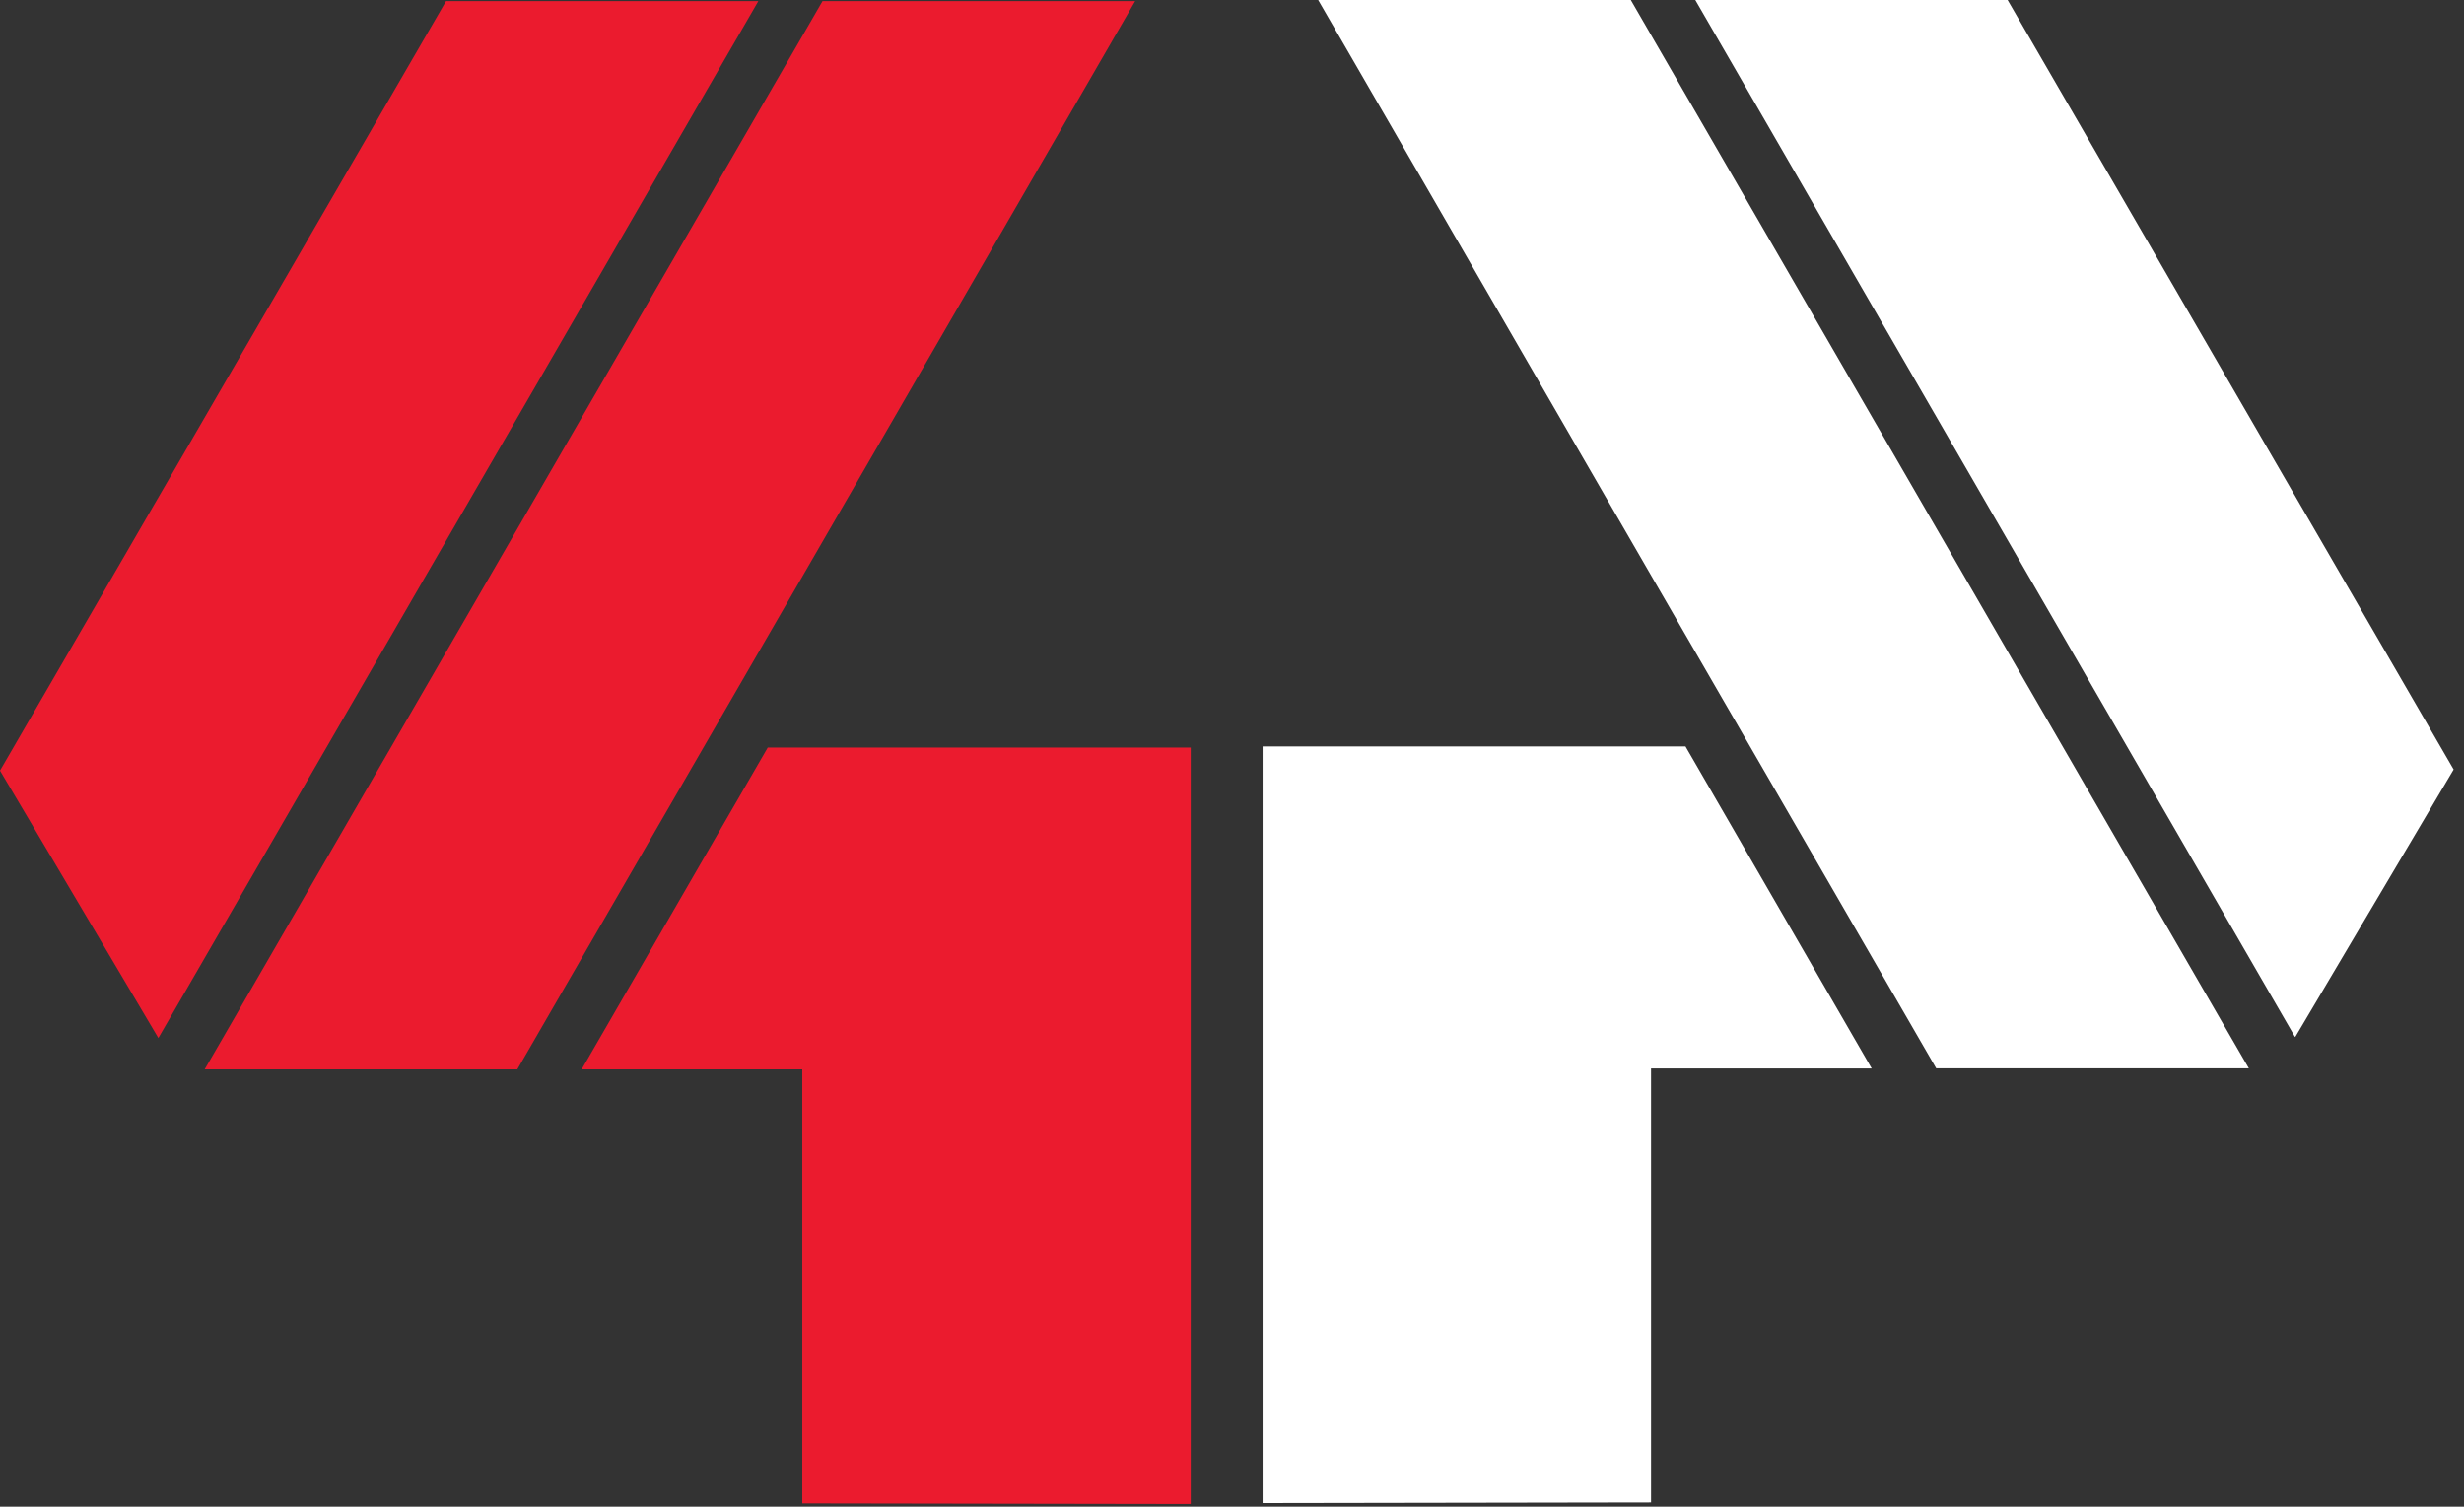
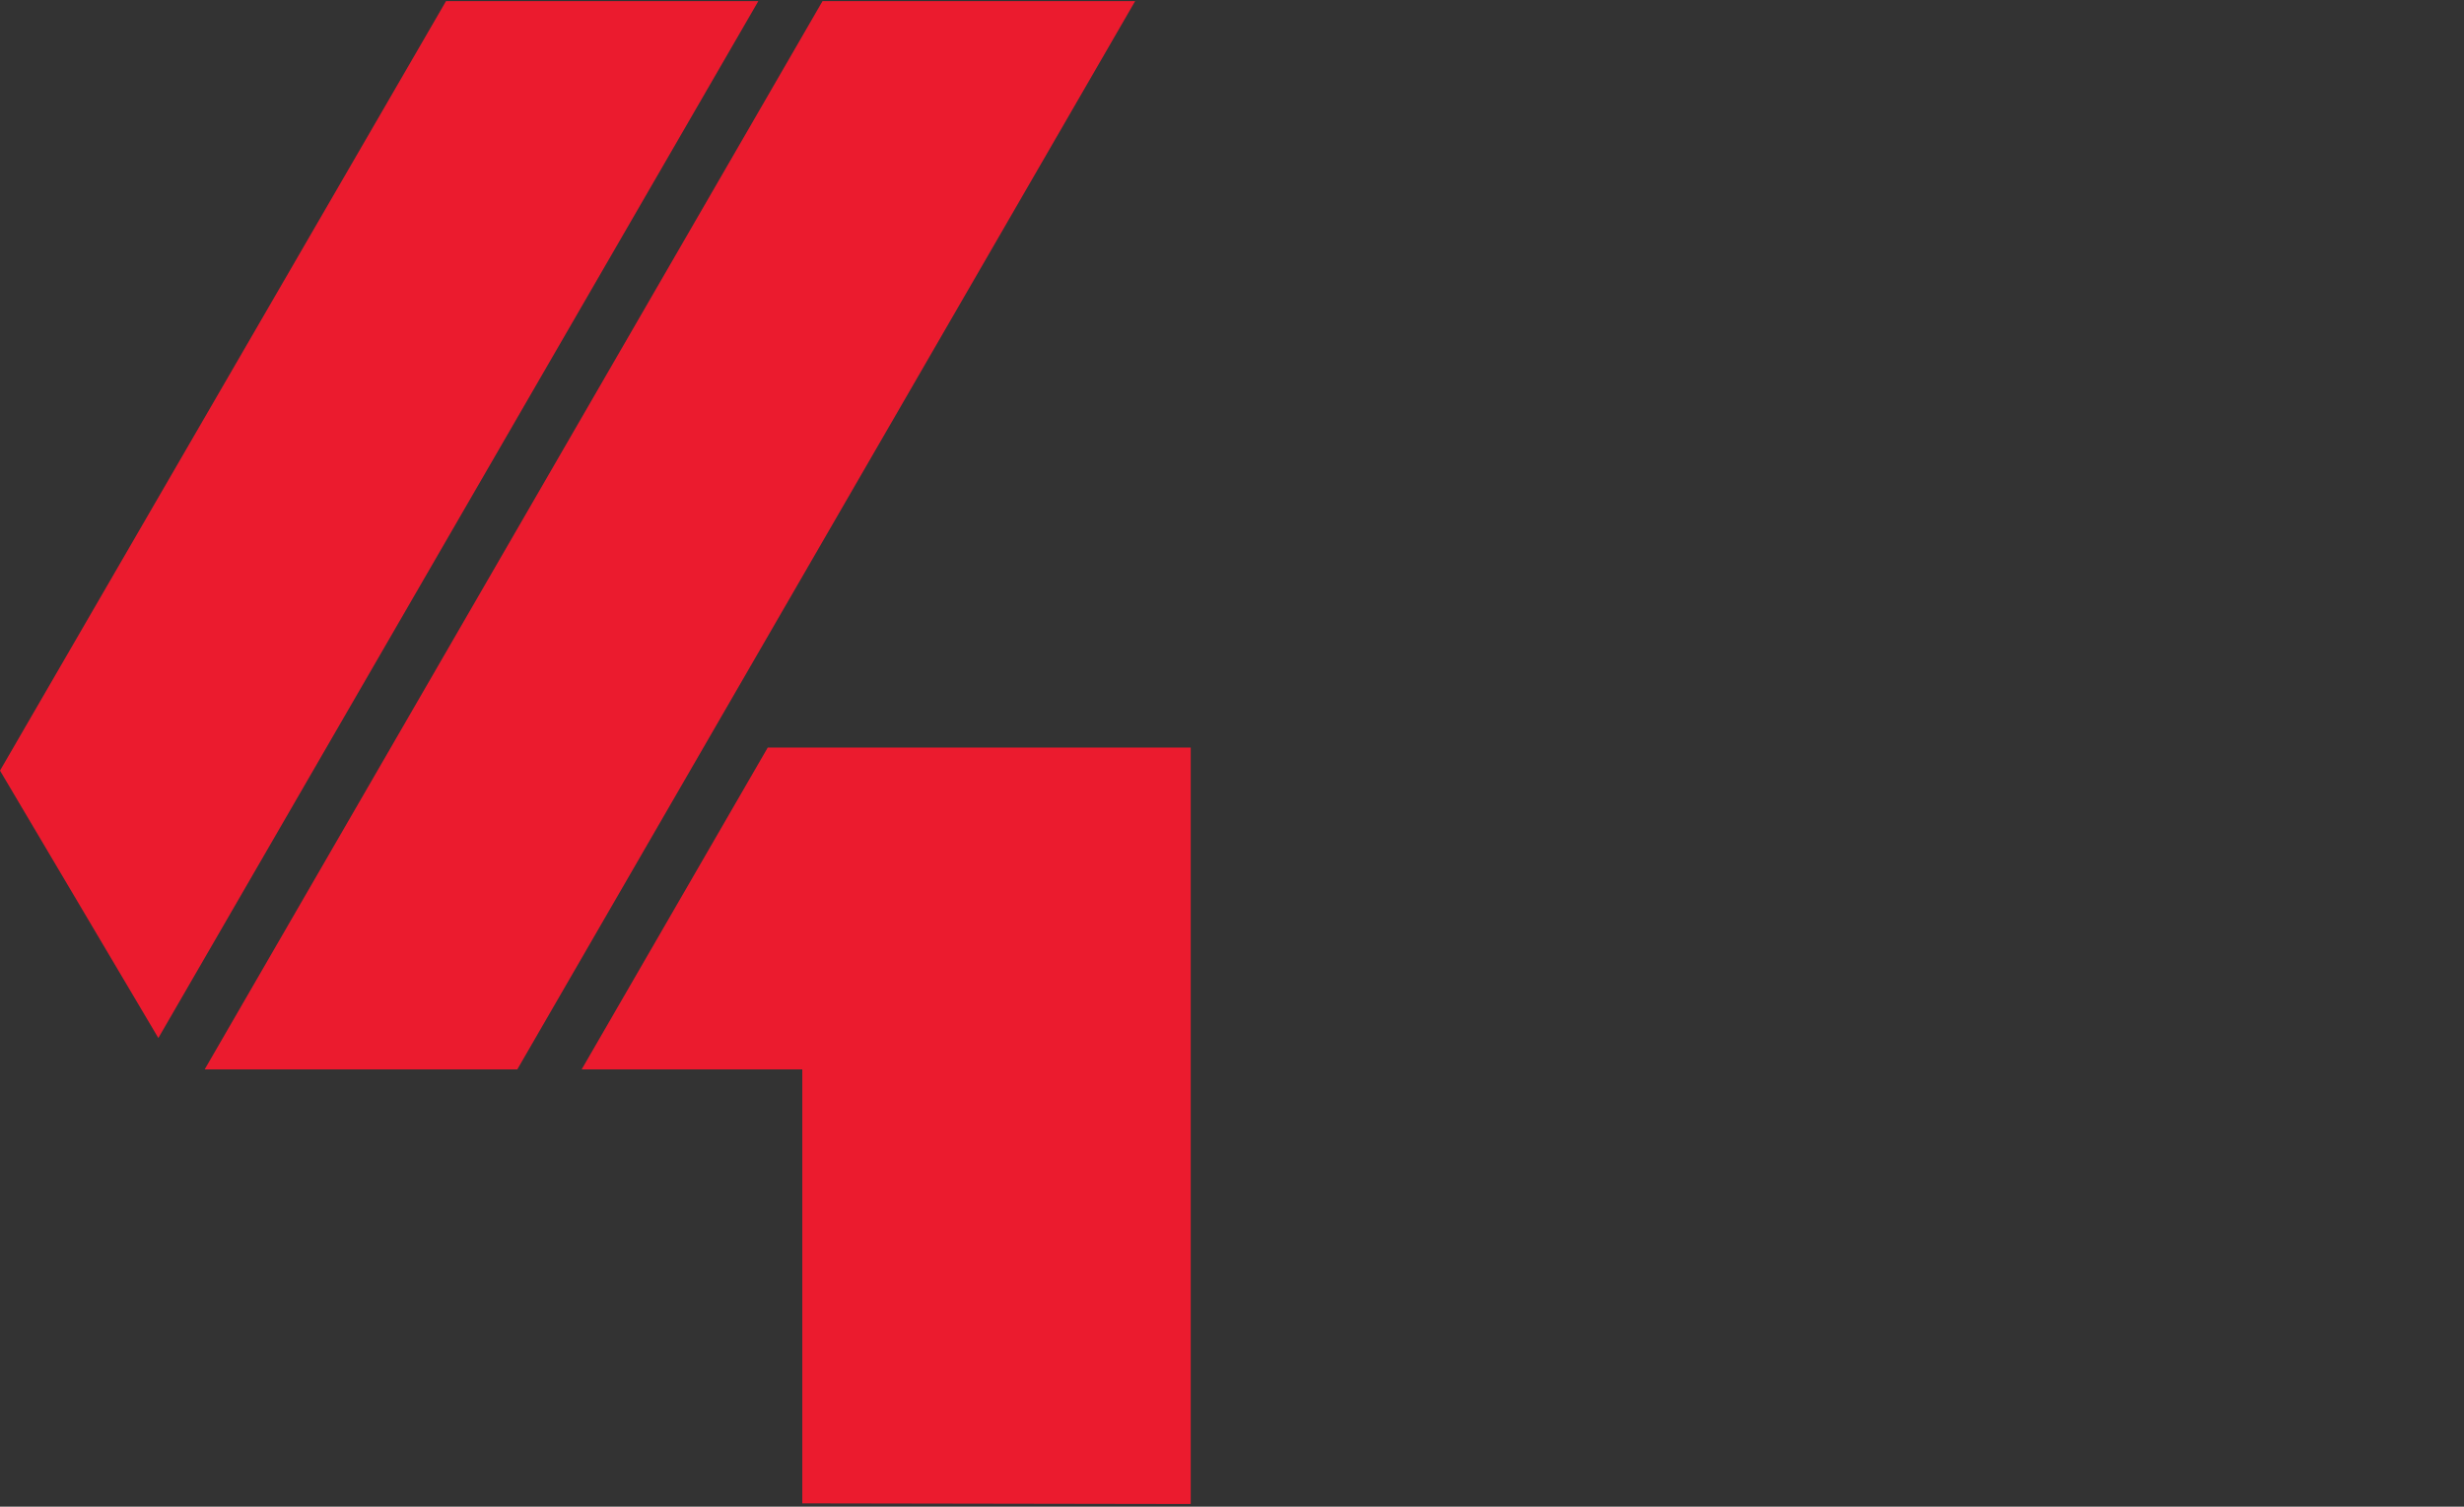
<svg xmlns="http://www.w3.org/2000/svg" width="157px" height="96px" viewBox="0 0 157 96" version="1.1">
  <rect x="0" y="0" width="157" height="96" fill="#333333" stroke="none" />
  <title>4players_icon_white</title>
  <desc>Created with Sketch.</desc>
  <g id="4players_icon_white" stroke="none" stroke-width="1" fill="none" fill-rule="evenodd">
    <g id="4P_2022">
      <path d="M32.96,68.14 L13.04,68.14 L52.41,0.07 L72.33,0.07 L32.96,68.14 Z M0,49.1 L28.42,0.07 L48.32,0.07 L10.09,66.14 L0,49.1 Z M75.87,47.64 L75.87,95.83 C75.87,95.83 51.12,95.79 51.12,95.79 L51.12,68.14 L37.06,68.14 L48.92,47.63 L75.87,47.63 L75.87,47.64 Z" id="Shape" fill="#EB1B2E" />
-       <path d="M83.99,0 L103.91,0 C103.91,0 143.29,68.07 143.29,68.07 L123.37,68.07 C123.37,68.07 83.99,0 83.99,0 Z M146.23,66.07 L108.02,0 L127.92,0 C127.92,0 156.34,49.03 156.34,49.03 L146.25,66.07 L146.23,66.07 Z M107.4,47.57 L119.26,68.08 L105.2,68.08 C105.2,68.08 105.2,95.73 105.2,95.73 L80.45,95.77 L80.45,47.56 L107.4,47.56 L107.4,47.57 Z" id="Shape" fill="#FFFFFF" />
    </g>
  </g>
</svg>